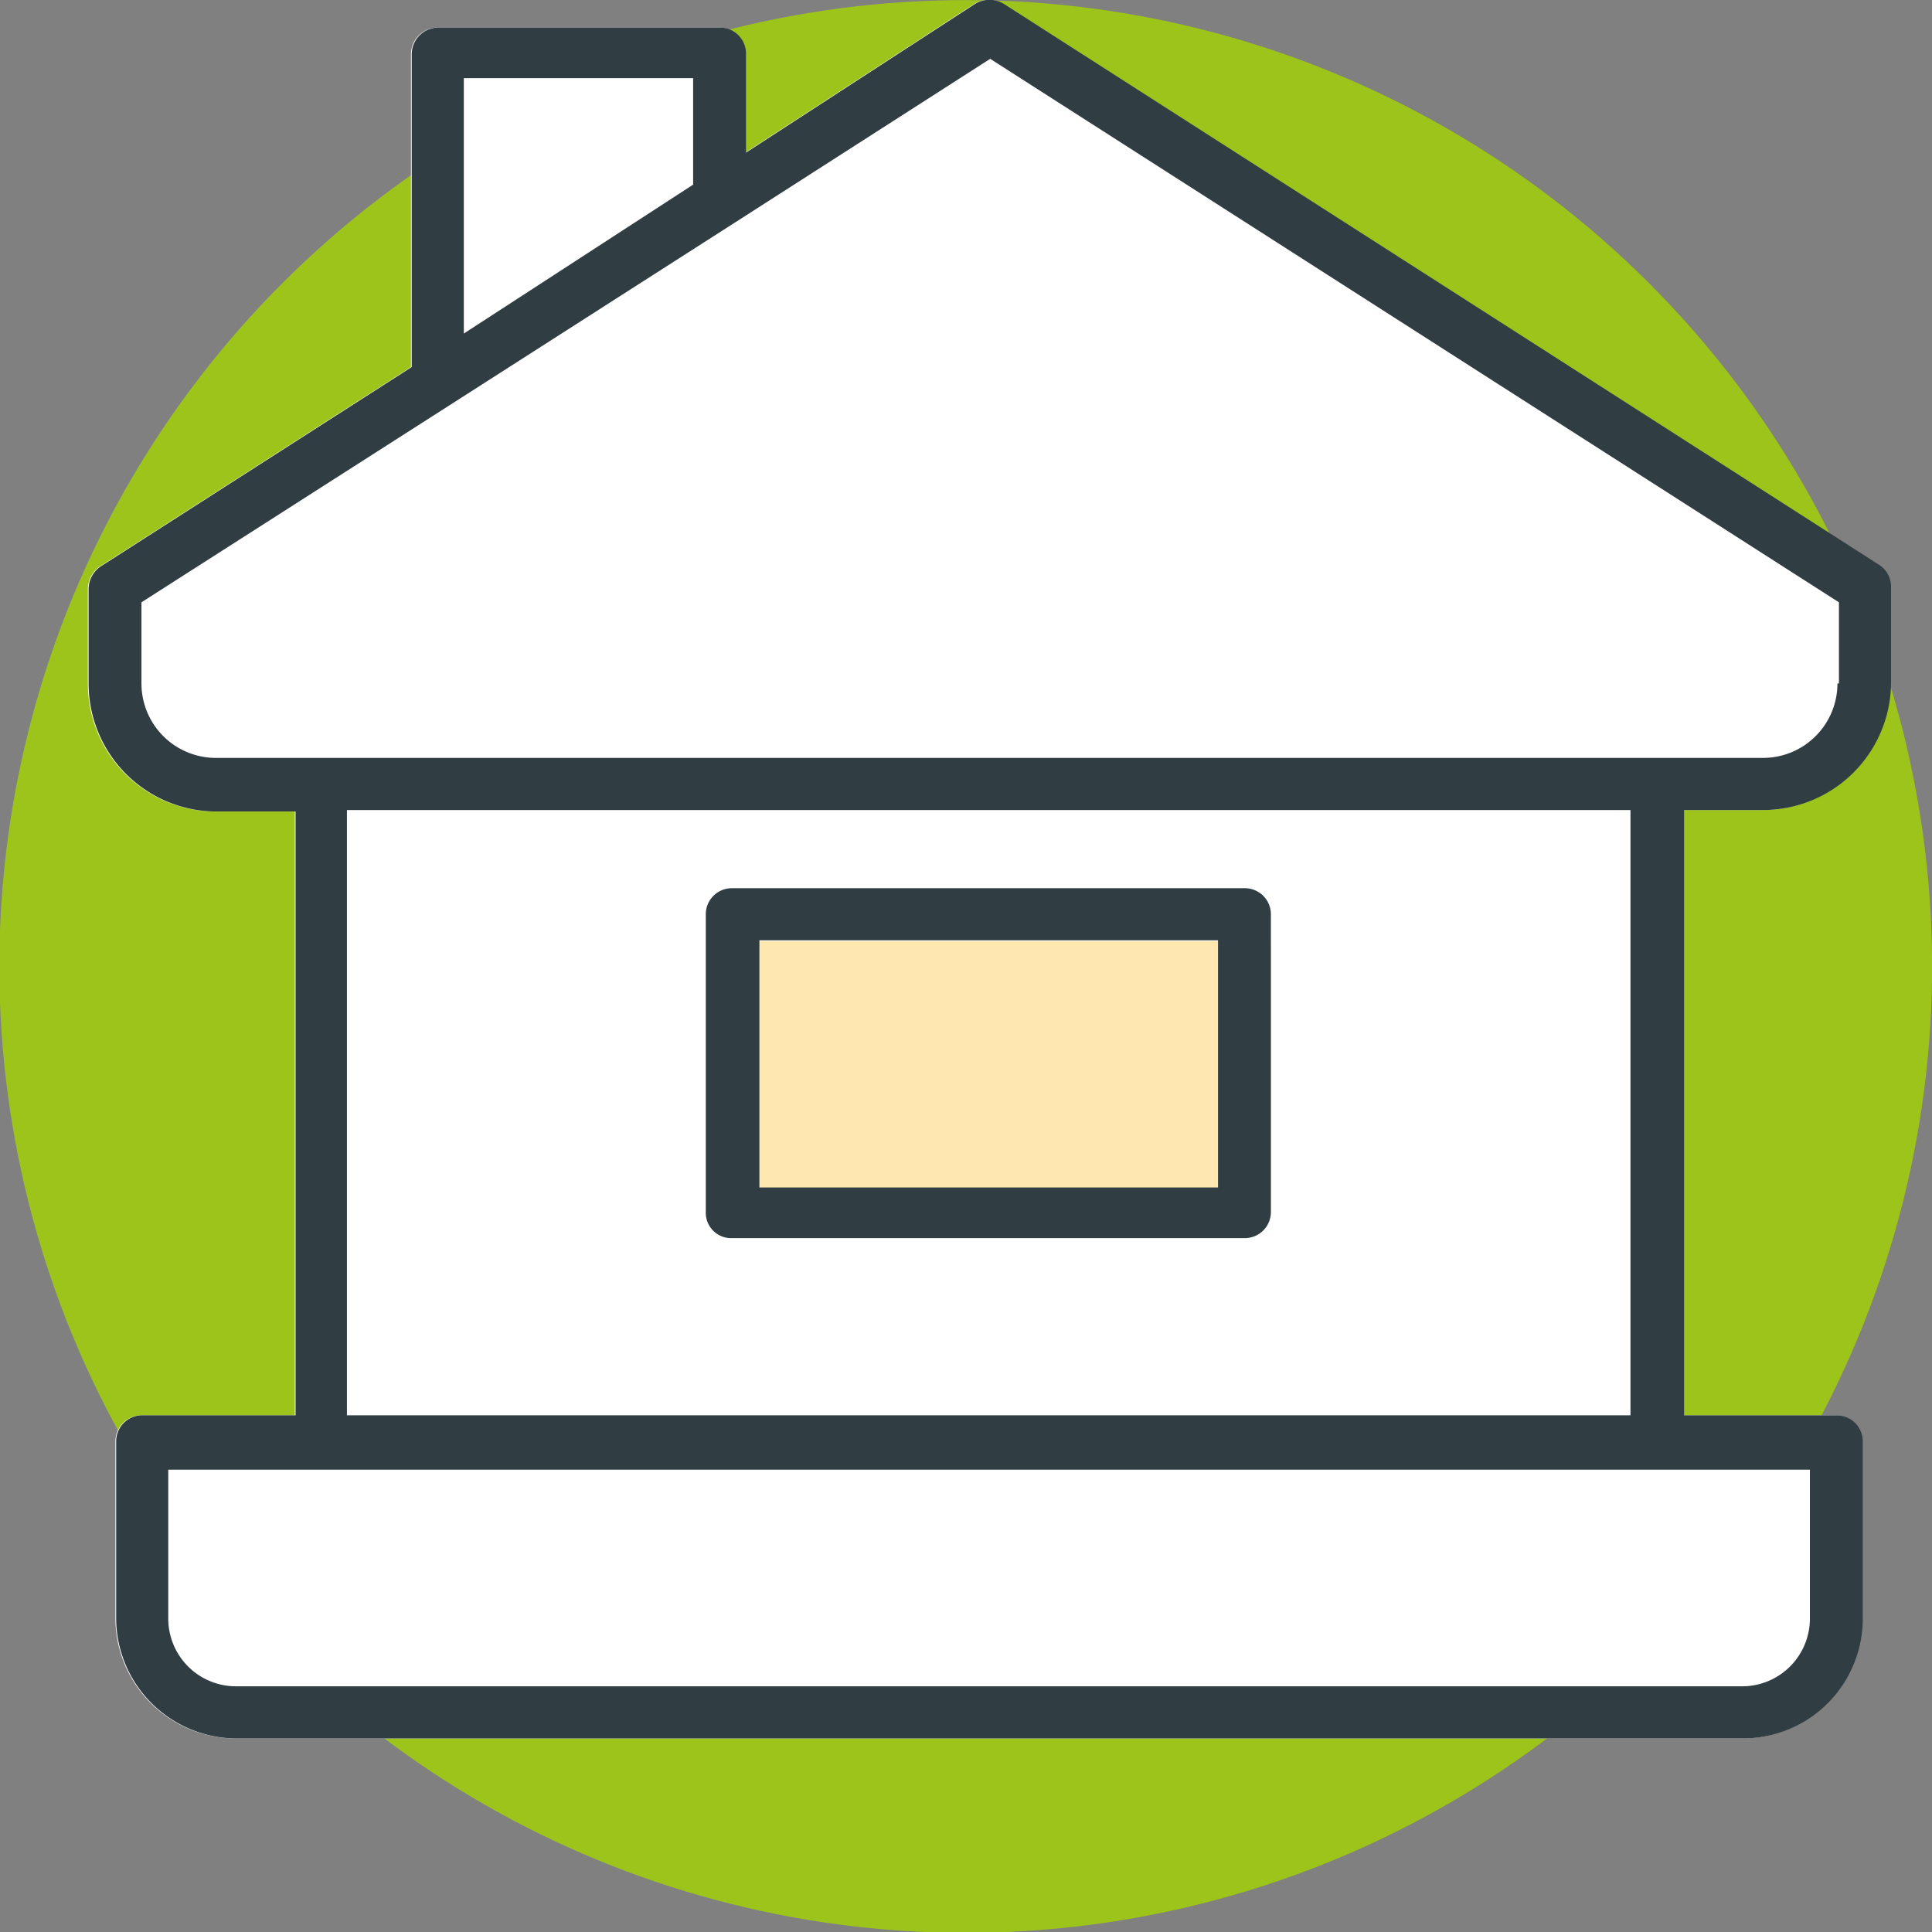
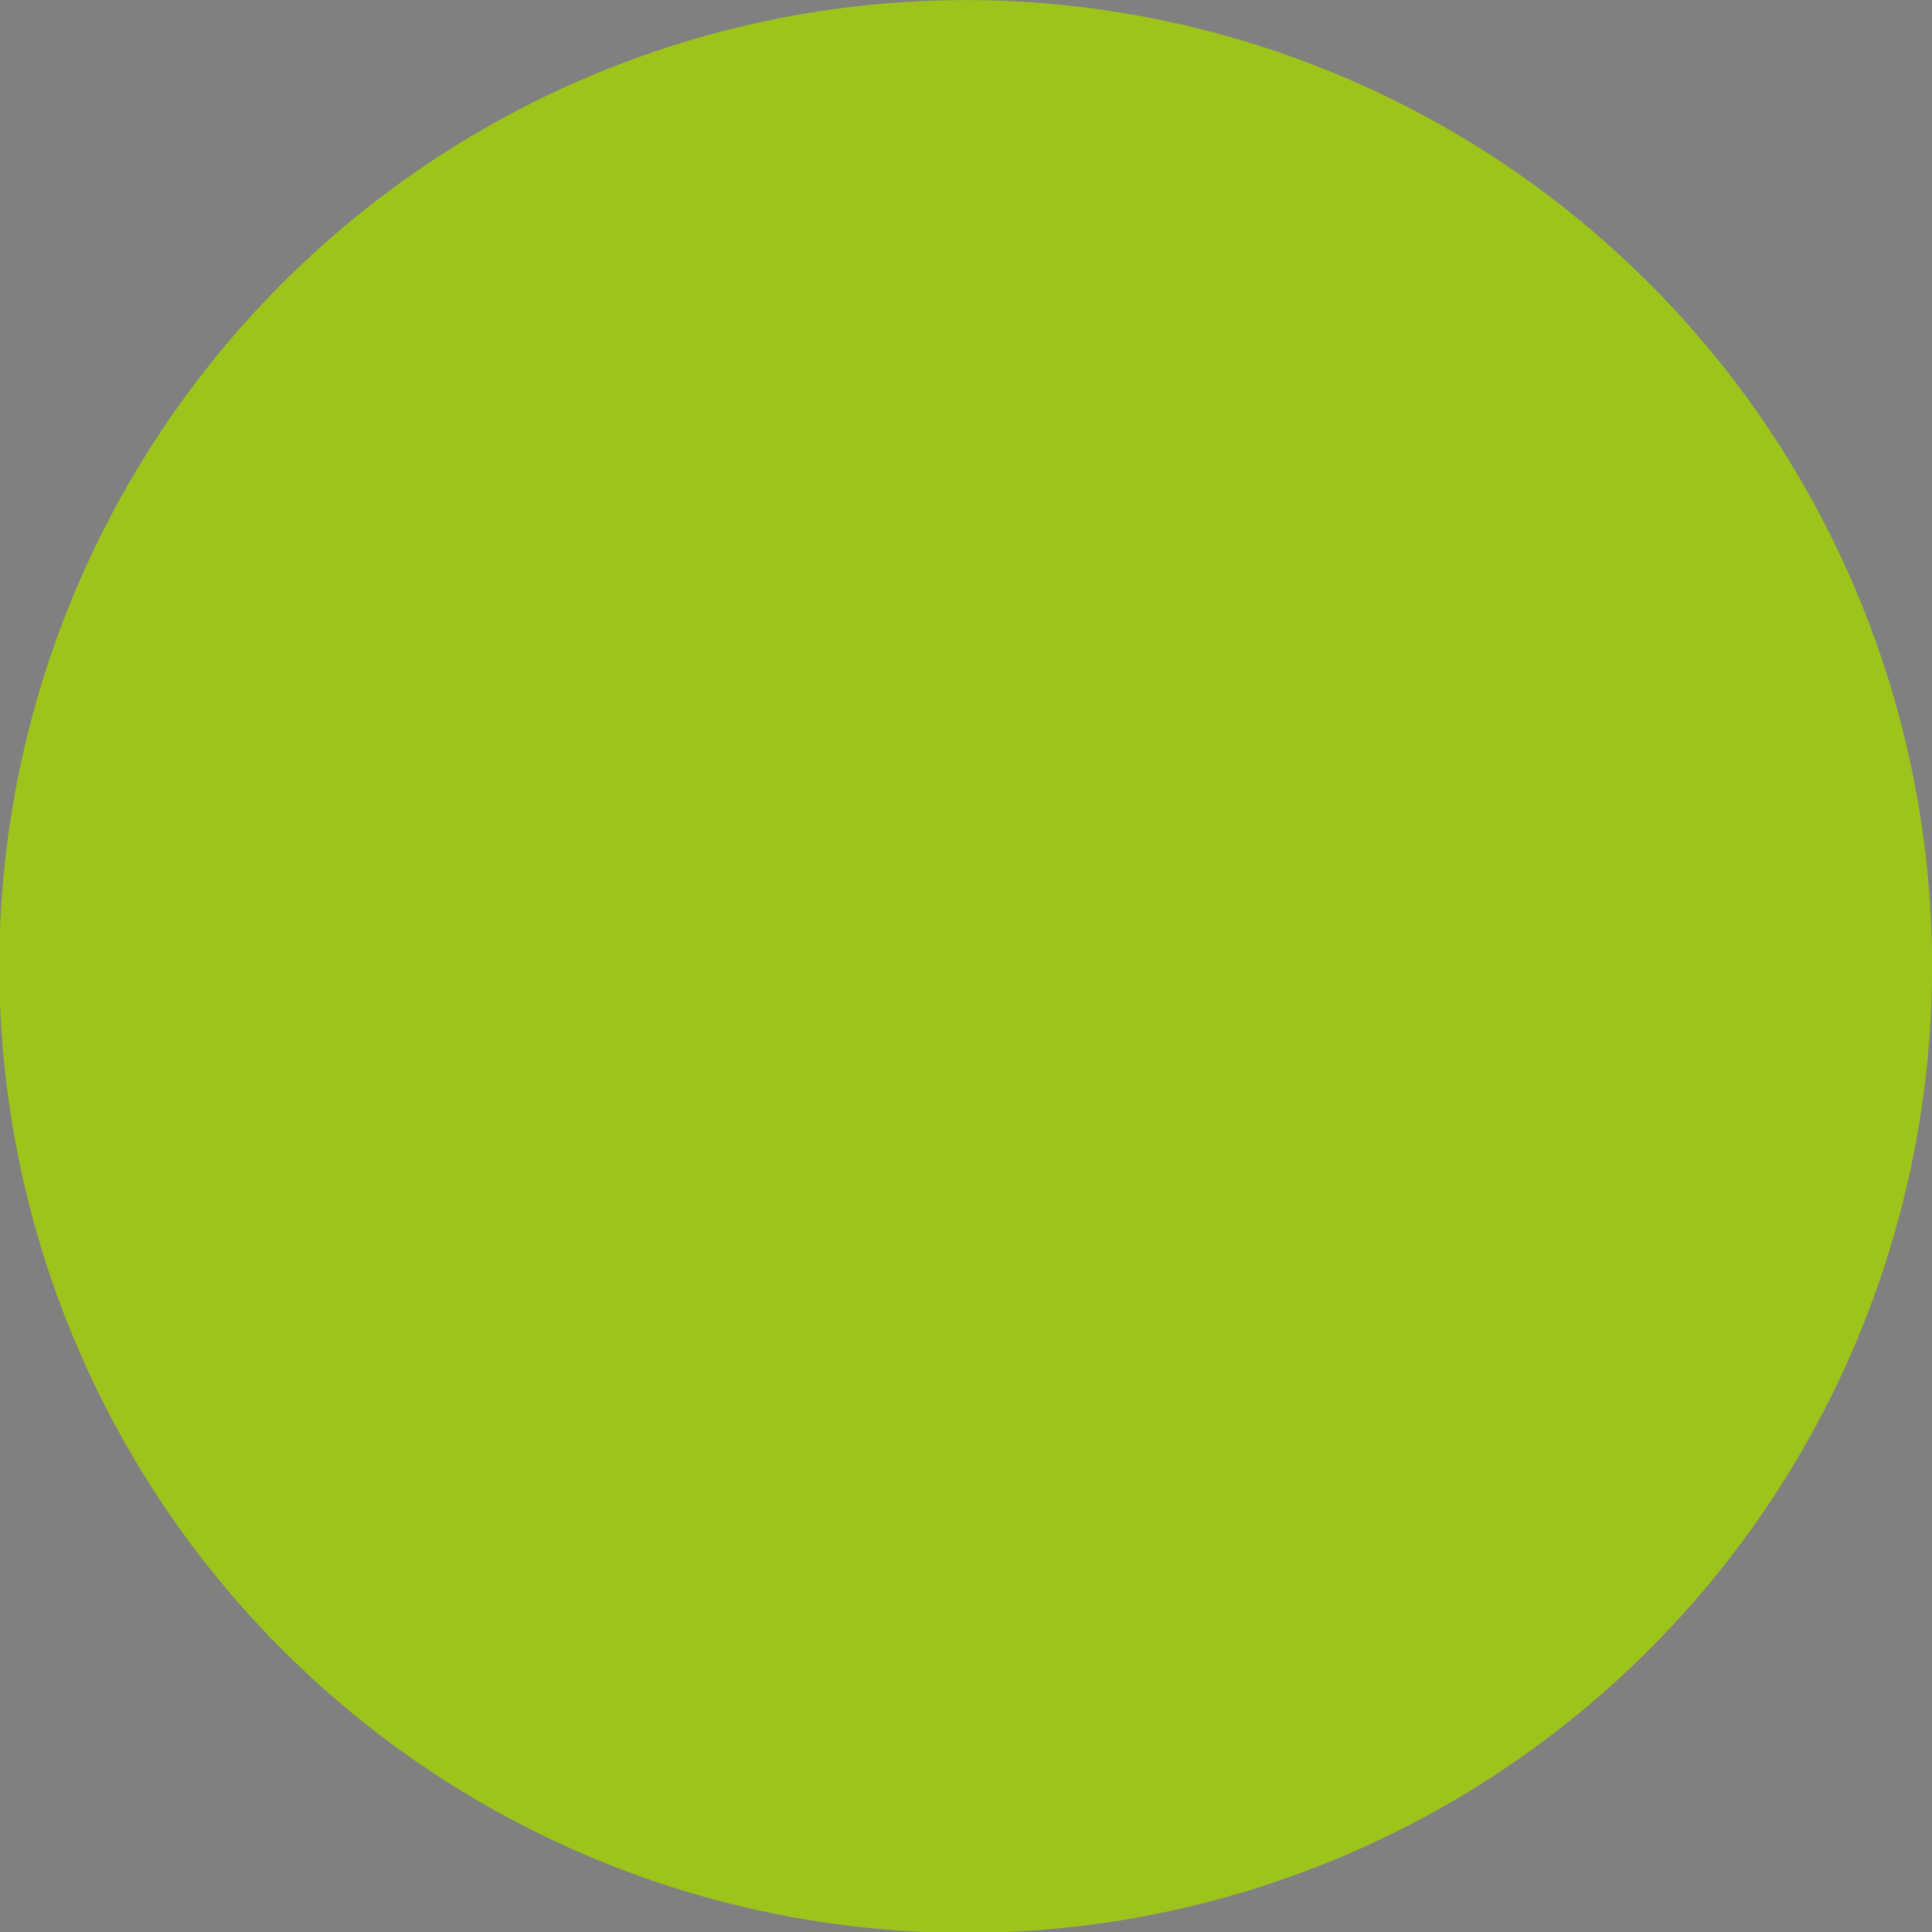
<svg xmlns="http://www.w3.org/2000/svg" id="Layer_1" data-name="Layer 1" viewBox="0 0 25.95 25.95">
  <rect x="0" y="0" width="25.95" height="25.95" fill="#808080" stroke="none" />
  <defs>
    <style>
      .cls-4{fill:#303d43}
    </style>
  </defs>
  <circle cx="304.15" cy="205.79" r="12.98" transform="rotate(-45 -74.18 460.87)" fill="#9dc41b" />
-   <path d="M316.39 200.4l-11.75-7.53a.37.37 0 00-.38 0l-3.08 2v-1.33a.35.35 0 00-.35-.35h-3.78a.36.36 0 00-.36.35v4.21l-4.18 2.68a.37.37 0 00-.16.3V202a1.72 1.72 0 001.72 1.72h1.06v8.11h-2.06a.35.35 0 00-.35.35v2.38a1.62 1.62 0 001.62 1.61h20.23a1.61 1.61 0 001.61-1.61v-2.38a.35.35 0 00-.35-.35h-2.05v-8.13h1.06a1.72 1.72 0 001.72-1.72v-1.28a.35.35 0 00-.17-.3z" transform="translate(-291.17 -192.82)" fill="#fff" />
-   <path fill="#ffe8af" d="M9.74 12.64h7.33v3.67H9.74z" />
-   <path class="cls-4" d="M301.37 205.45h6.16v3.32h-6.16v-3.32zm-.35 4h6.87a.35.35 0 00.35-.35v-4a.35.35 0 00-.35-.35H301a.35.35 0 00-.35.35v4a.34.34 0 00.35.35z" transform="translate(-291.17 -192.82)" />
-   <path class="cls-4" d="M315.85 202a1 1 0 01-1 1h-20.78a1 1 0 01-1-1v-1.09l4.19-2.68 3.78-2.42 3.43-2.2 11.4 7.3V202zm-2.78 9.83h-17.24v-8.13h17.24v8.11zm2.41 2.73a.91.91 0 01-.91.91h-20.23a.91.91 0 01-.91-.91v-2h22.05v2zm-18.08-20.69h3.08v1.43l-3.08 2v-3.4zm19 6.53l-11.75-7.53a.37.37 0 00-.38 0l-3.08 2v-1.33a.35.35 0 00-.35-.35h-3.78a.36.36 0 00-.36.35v4.21l-4.18 2.68a.37.37 0 00-.16.3V202a1.72 1.72 0 001.72 1.72h1.06v8.11h-2.06a.35.35 0 00-.35.35v2.38a1.62 1.62 0 001.62 1.61h20.23a1.61 1.61 0 001.61-1.61v-2.38a.35.35 0 00-.35-.35h-2.05v-8.13h1.06a1.72 1.72 0 001.72-1.72v-1.28a.35.35 0 00-.17-.3z" transform="translate(-291.17 -192.82)" />
</svg>